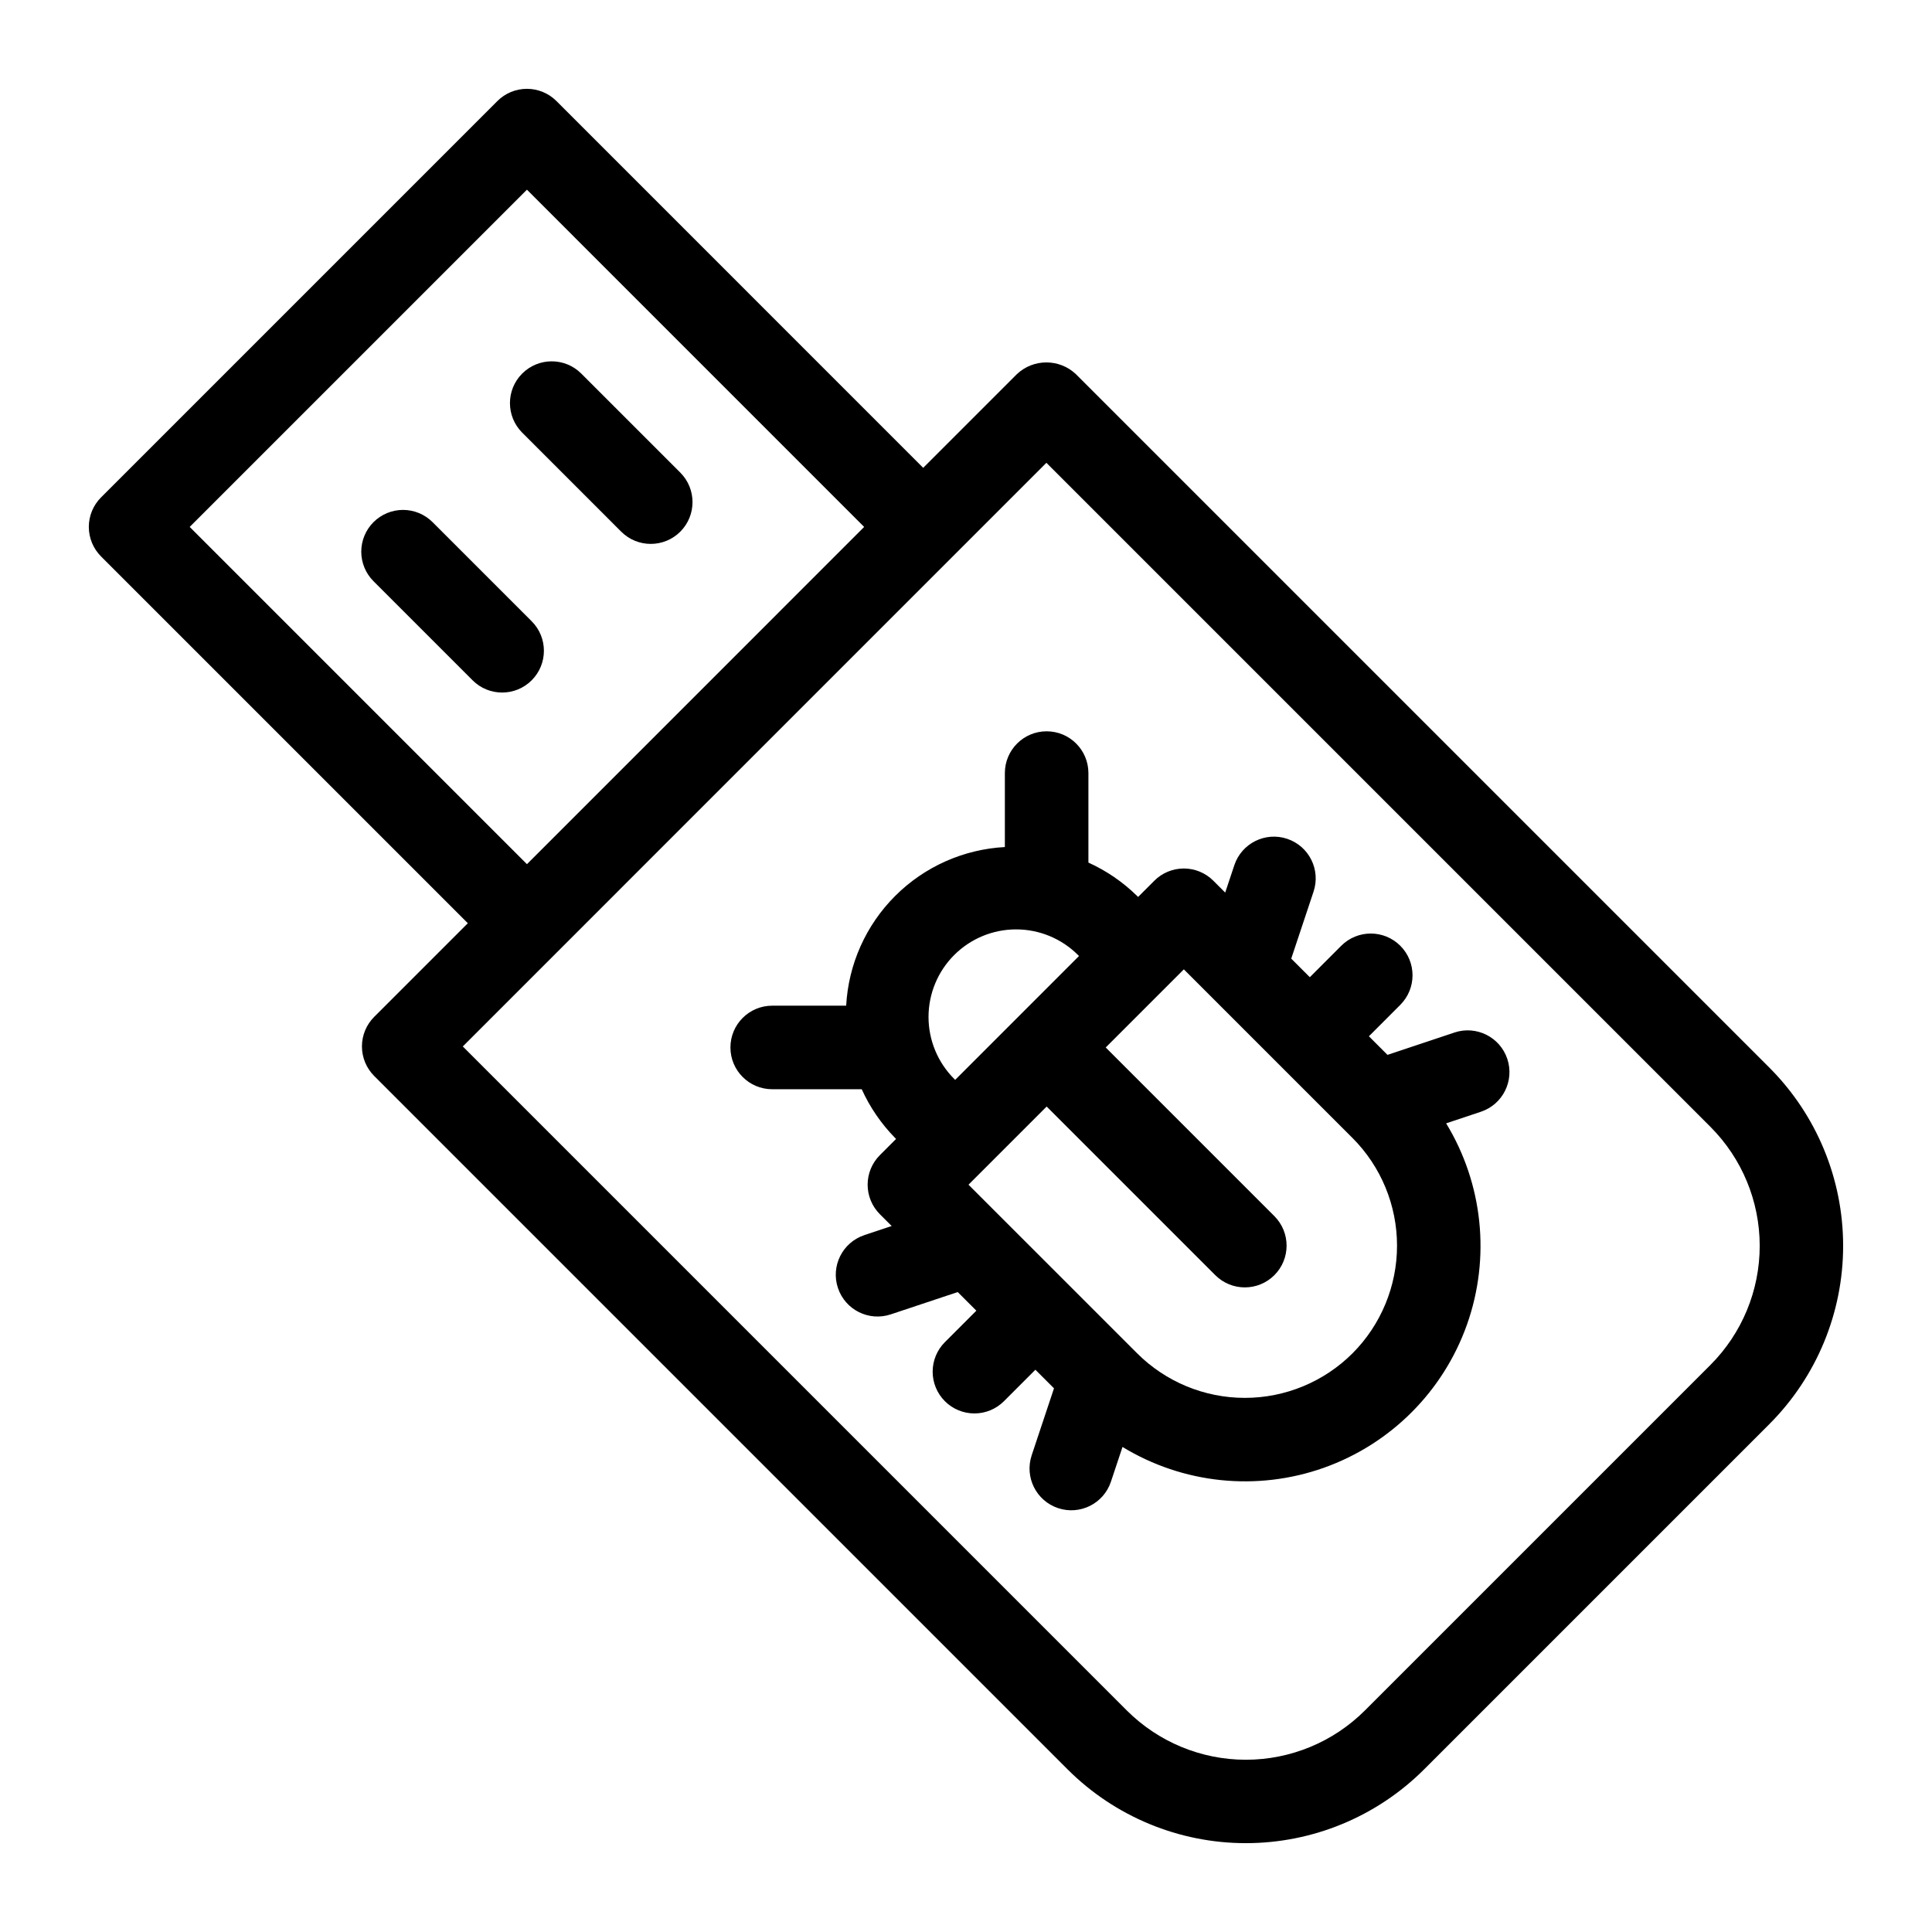
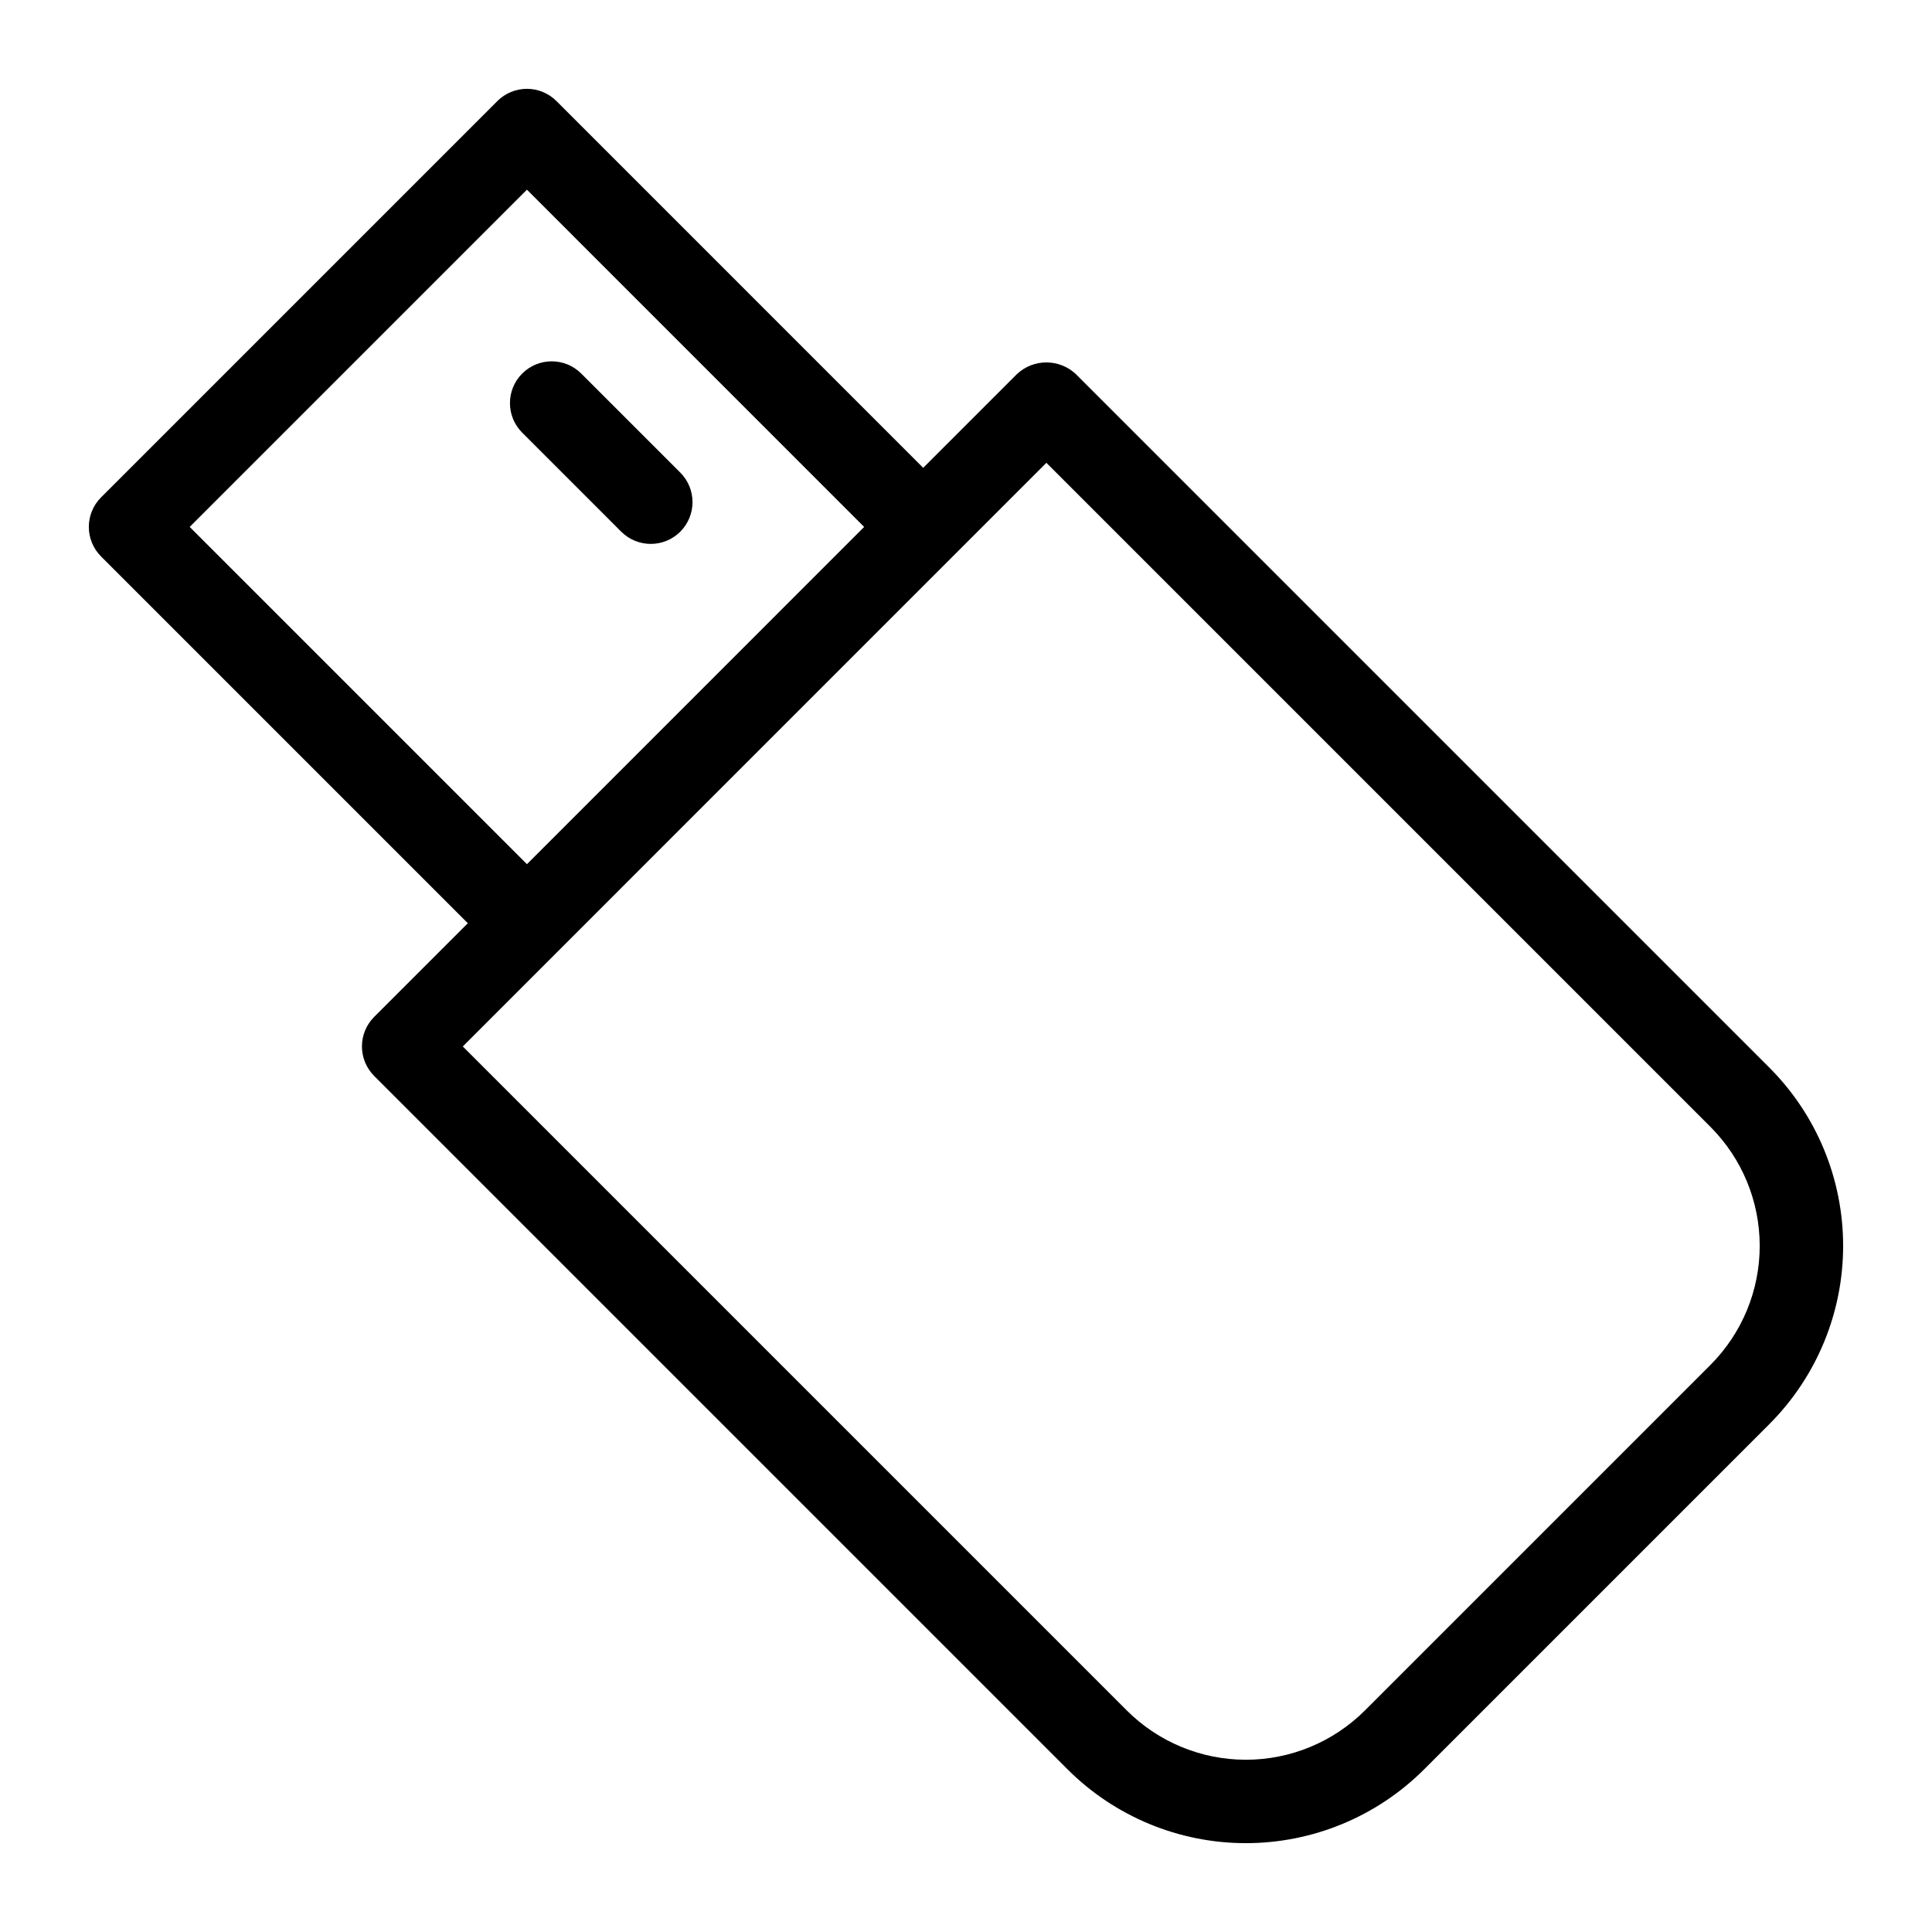
<svg xmlns="http://www.w3.org/2000/svg" fill="#000000" width="800px" height="800px" version="1.1" viewBox="144 144 512 512">
  <g>
    <path d="m612.93 426.96-183.8-183.8c-4.391-4.152-11.262-4.152-15.652 0l-24.82 24.82-97.191-97.199c-2.078-2.078-4.894-3.242-7.828-3.242-2.938 0-5.754 1.164-7.828 3.242l-105.03 105.03c-2.074 2.074-3.242 4.891-3.242 7.824 0 2.938 1.168 5.754 3.242 7.828l97.199 97.199-24.82 24.82c-2.074 2.078-3.242 4.891-3.242 7.828s1.168 5.75 3.242 7.828l183.79 183.79c12.531 12.504 29.512 19.527 47.211 19.527 17.703 0 34.684-7.023 47.215-19.527l91.551-91.551v-0.004c12.504-12.531 19.523-29.508 19.523-47.207s-7.019-34.68-19.523-47.207zm-418.66-143.32 89.375-89.371 89.363 89.375-89.363 89.371zm403.01 222.09-91.551 91.551h-0.004c-8.371 8.367-19.723 13.07-31.559 13.07-11.836 0-23.188-4.703-31.559-13.07l-175.96-175.96 24.816-24.82 0.004-0.004 52.508-52.512 77.332-77.336 175.97 175.97c8.367 8.371 13.066 19.719 13.066 31.555 0 11.836-4.699 23.184-13.066 31.555z" />
-     <path d="m258.64 282.38c-2.074-2.078-4.891-3.246-7.828-3.25-2.938 0-5.754 1.168-7.832 3.242-2.074 2.078-3.242 4.894-3.242 7.832 0.004 2.938 1.172 5.754 3.25 7.828l26.258 26.258c4.32 4.324 11.328 4.324 15.652 0 4.324-4.324 4.324-11.332 0-15.652z" />
    <path d="m324.29 269.25-26.258-26.258c-4.324-4.316-11.328-4.312-15.648 0.008-4.32 4.32-4.32 11.324-0.004 15.648l26.254 26.258c4.324 4.316 11.328 4.312 15.648-0.008 4.32-4.32 4.324-11.324 0.008-15.648z" />
-     <path d="m529.45 417.63-17.75 5.922-4.926-4.93 8.332-8.336h-0.004c4.316-4.324 4.312-11.324-0.004-15.645-4.32-4.32-11.324-4.324-15.648-0.008l-8.332 8.336-4.926-4.926 5.914-17.75c1.934-5.797-1.195-12.066-6.996-14-5.797-1.938-12.066 1.195-14 6.996l-2.418 7.254-3.137-3.137c-2.074-2.078-4.891-3.246-7.824-3.246-2.938 0-5.754 1.168-7.828 3.246l-4.293 4.293-0.254-0.254h-0.004c-3.75-3.688-8.121-6.684-12.91-8.852v-23.719c0-6.117-4.957-11.07-11.07-11.07-6.113 0-11.07 4.953-11.07 11.07v19.605-0.004c-10.961 0.59-21.316 5.207-29.078 12.969-7.762 7.758-12.383 18.113-12.977 29.074h-19.602c-6.113 0-11.07 4.957-11.07 11.07 0 6.113 4.957 11.07 11.07 11.07h23.723c2.172 4.793 5.168 9.164 8.855 12.922l0.25 0.25-4.297 4.297c-2.074 2.074-3.242 4.891-3.242 7.828 0 2.934 1.168 5.75 3.242 7.824l3.129 3.129-7.246 2.414v0.004c-5.797 1.934-8.93 8.203-6.996 14 1.938 5.801 8.203 8.934 14.004 6.996l17.746-5.914 4.934 4.934-8.328 8.332h-0.004c-2.078 2.074-3.246 4.891-3.25 7.828 0 2.938 1.164 5.754 3.242 7.832 2.078 2.078 4.894 3.242 7.832 3.242s5.754-1.168 7.828-3.25l8.328-8.332 4.926 4.926-5.914 17.746h0.004c-1.934 5.801 1.195 12.07 6.996 14.004 5.797 1.934 12.066-1.199 14-6.996l3.07-9.211v-0.004c16.047 9.777 35.645 11.805 53.352 5.519 17.707-6.289 31.641-20.219 37.93-37.926 6.285-17.711 4.258-37.309-5.516-53.355l9.215-3.074c5.797-1.934 8.93-8.203 6.996-14-1.938-5.801-8.203-8.93-14.004-6.996zm-132.57 12.297c-4.359-4.352-6.809-10.254-6.812-16.414 0-6.156 2.445-12.062 6.801-16.418 4.352-4.356 10.258-6.801 16.418-6.797 6.156 0 12.062 2.449 16.414 6.809l0.25 0.242-32.82 32.828zm105.55 72.719c-7.574 7.559-17.836 11.805-28.539 11.805-10.699 0-20.961-4.246-28.535-11.805l-19.121-19.121-0.008-0.012-0.012-0.008-25.555-25.547 20.715-20.715 44.695 44.695c4.324 4.316 11.328 4.312 15.648-0.004 4.32-4.32 4.32-11.324 0.004-15.648l-44.695-44.695 20.703-20.703 44.695 44.695 0.004-0.004c7.555 7.574 11.797 17.836 11.797 28.535 0 10.695-4.242 20.957-11.797 28.531z" />
  </g>
</svg>